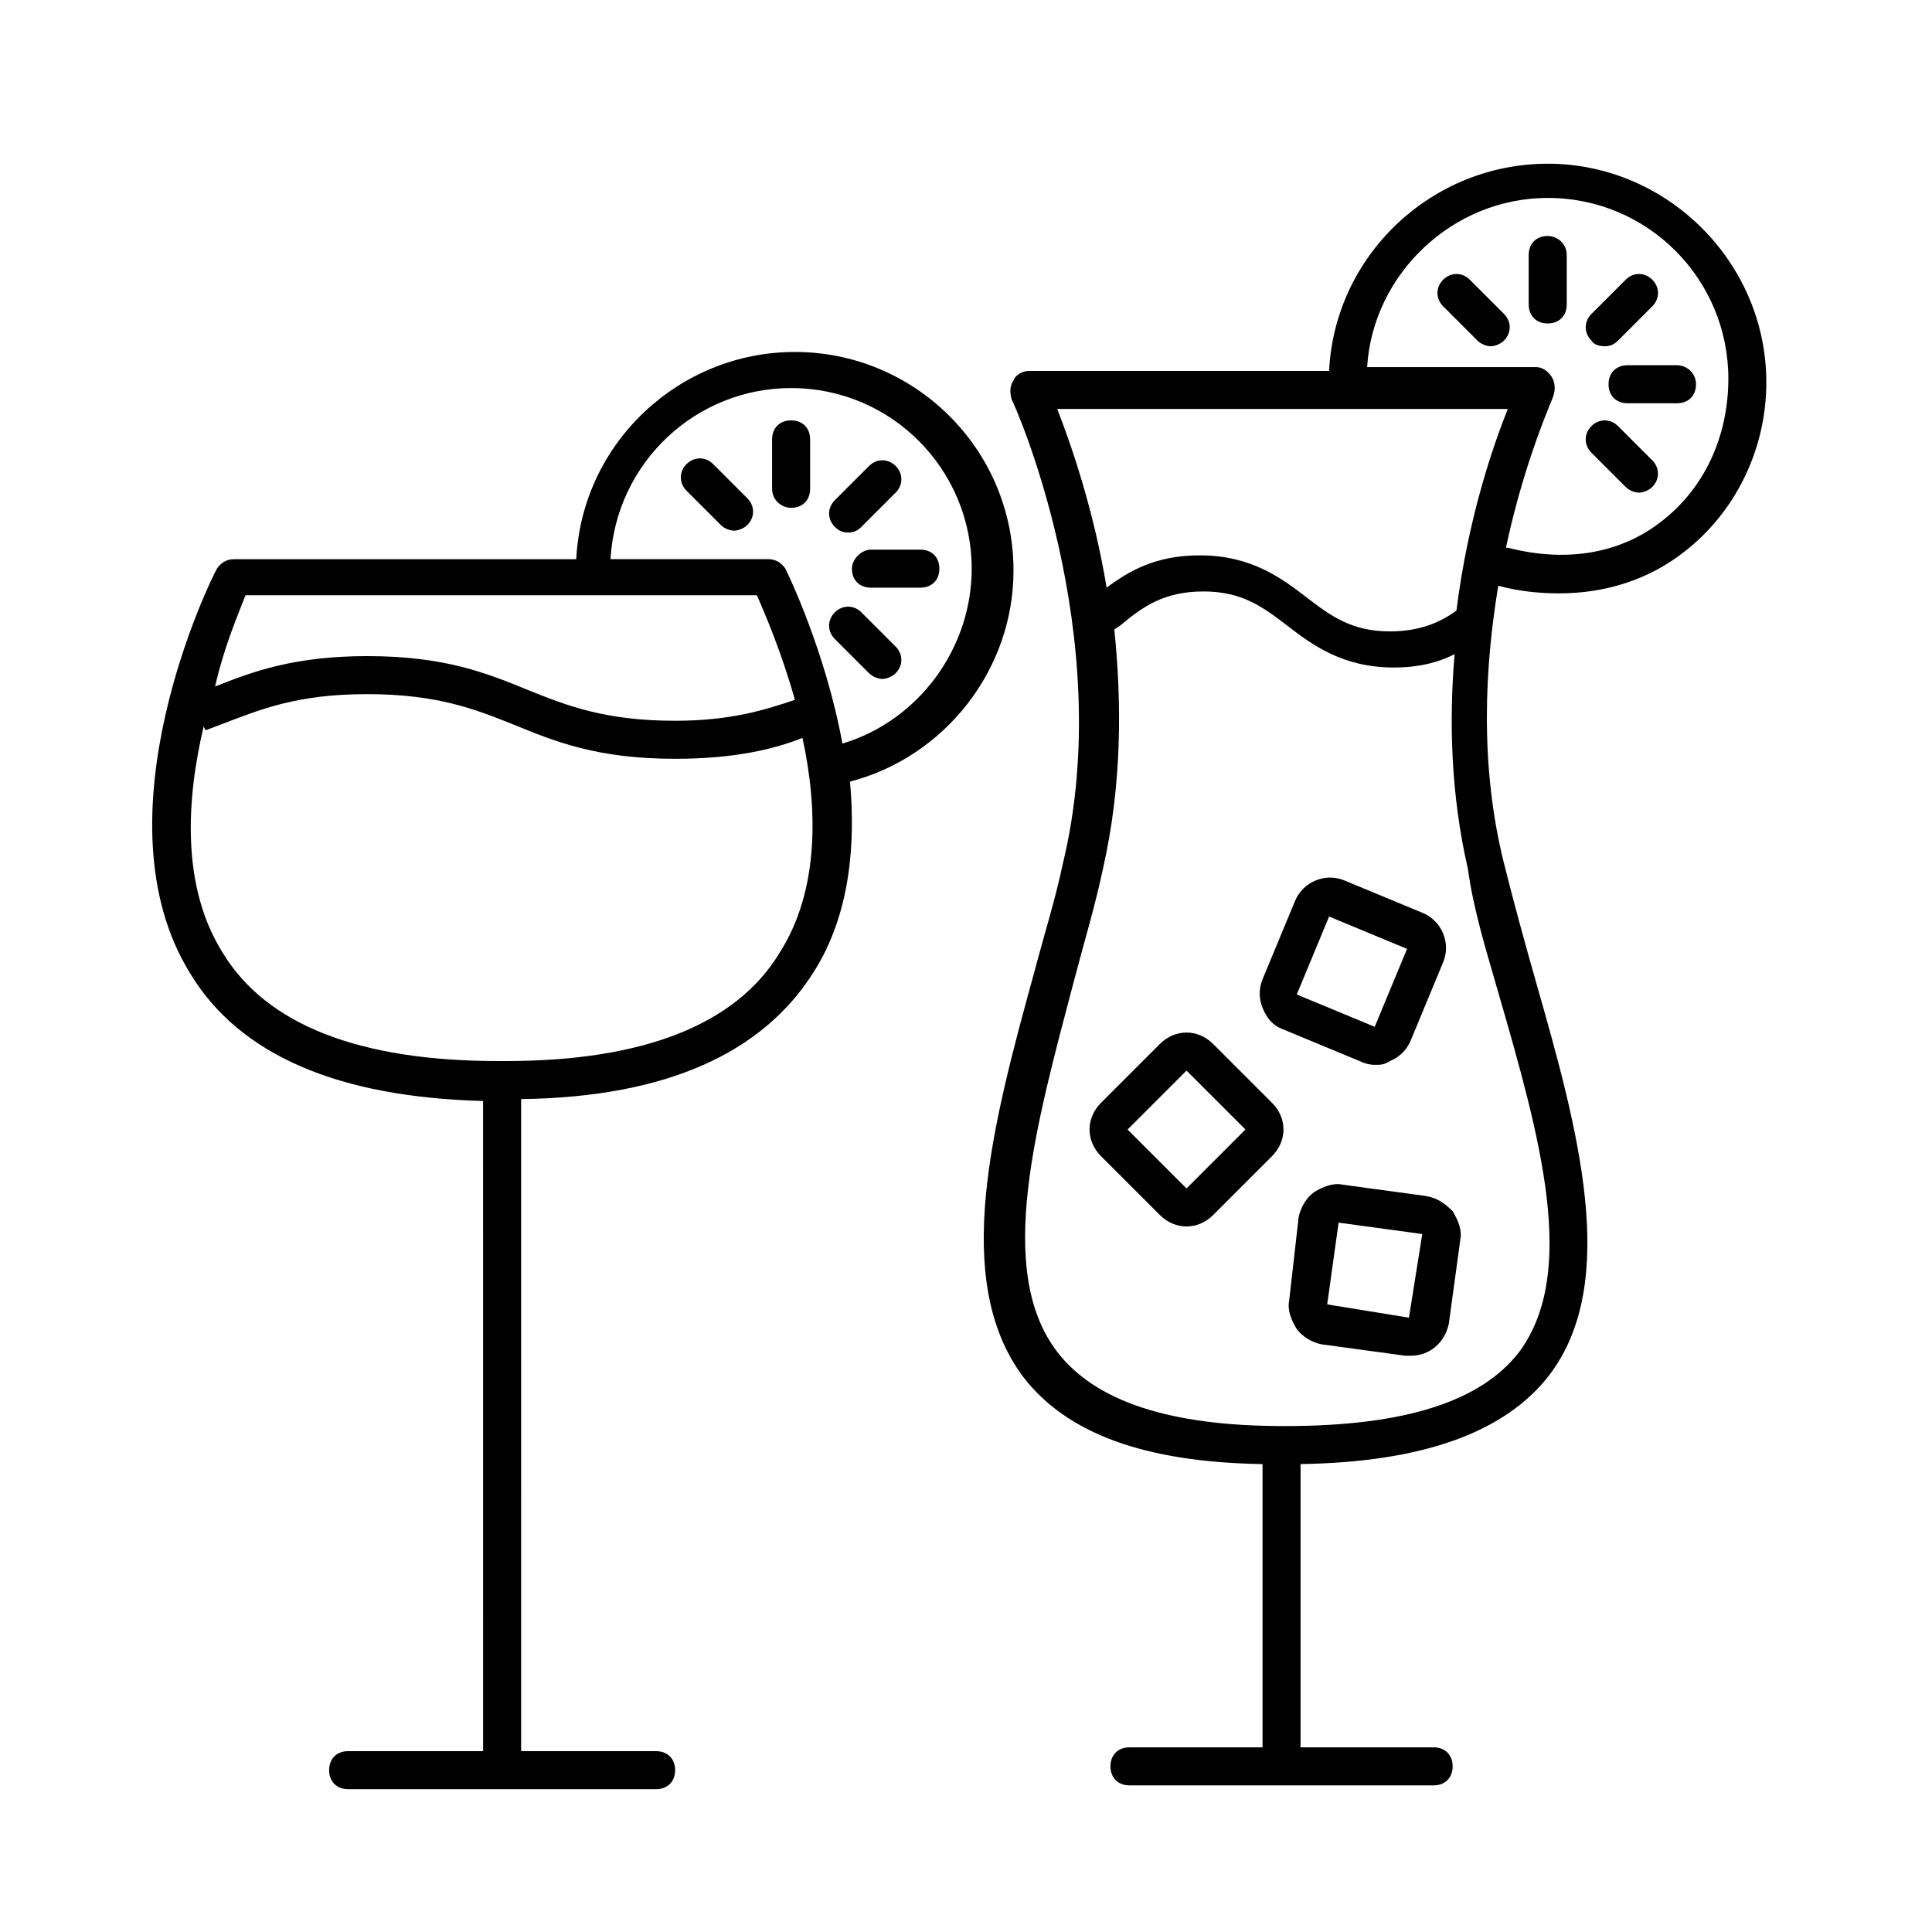
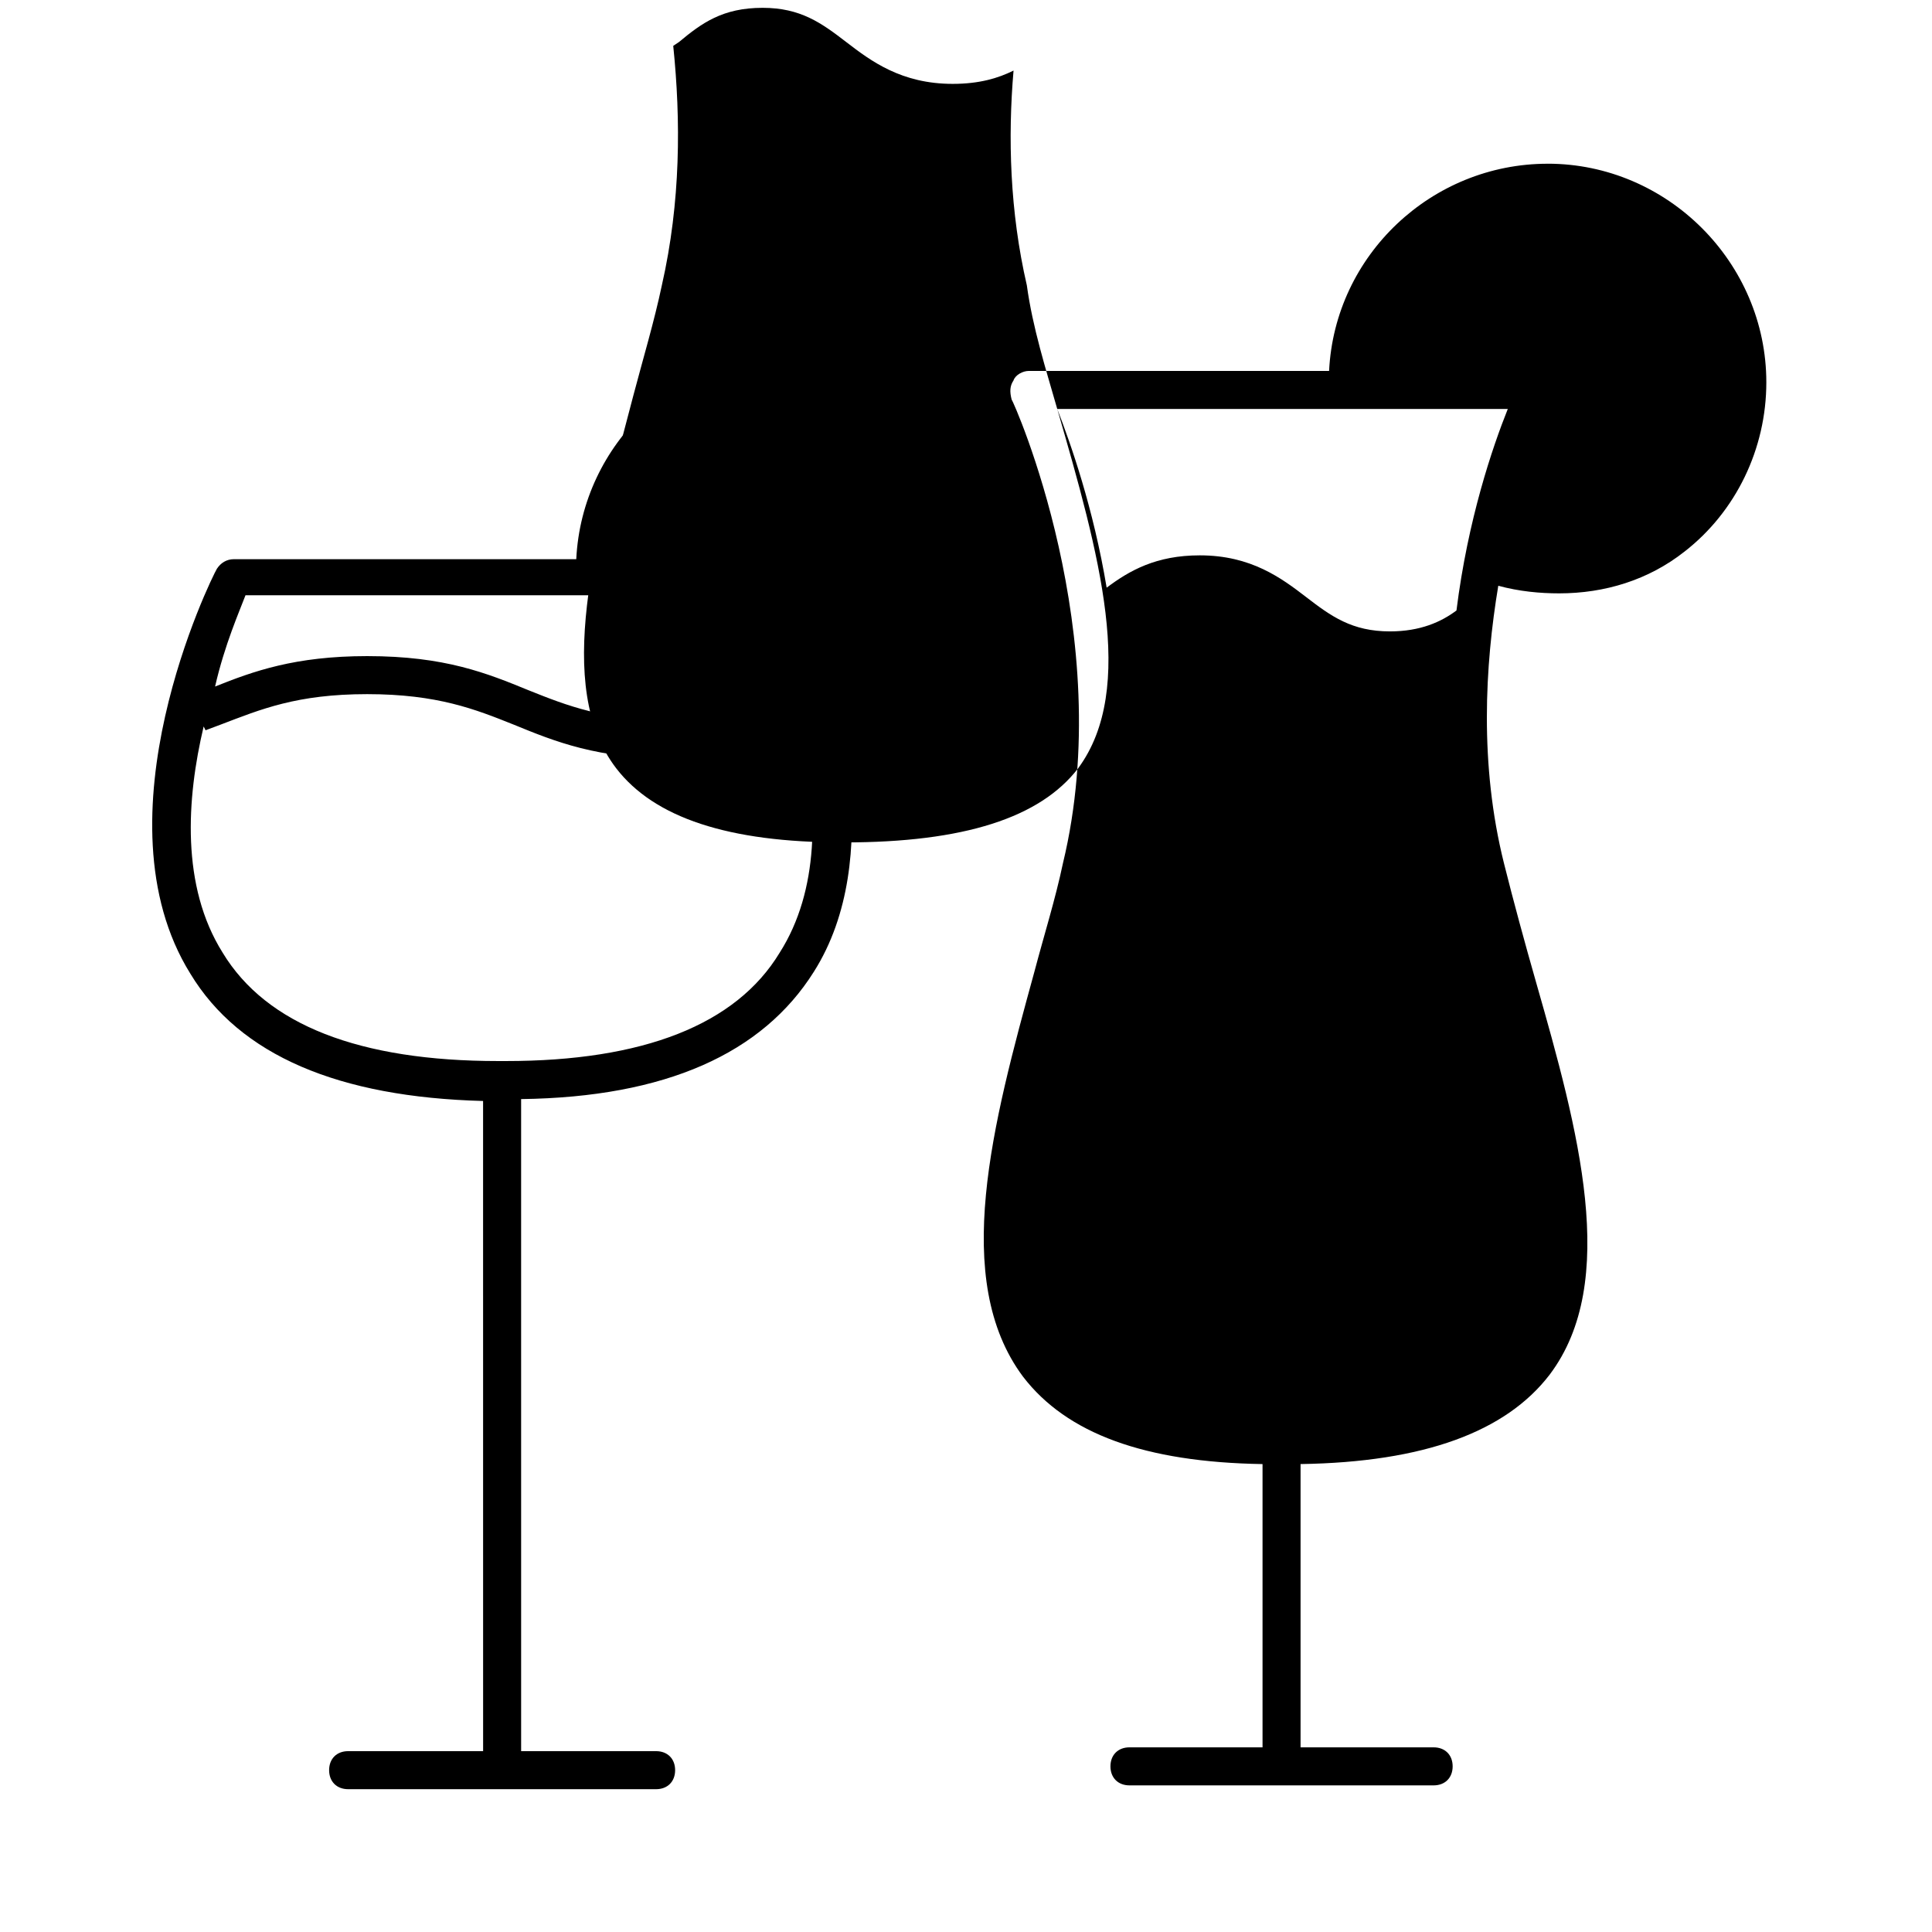
<svg xmlns="http://www.w3.org/2000/svg" fill="#000000" width="800px" height="800px" version="1.1" viewBox="144 144 512 512">
  <g>
-     <path d="m554.16 187.39c-30.73 0-56.426 24.184-57.938 54.914h-79.602c-1.512 0-3.527 1.008-4.031 2.519-1.008 1.512-1.008 3.023-0.504 5.039 0.504 0.504 28.215 62.473 13.602 122.93-2.016 9.574-5.039 19.145-7.559 28.719-11.082 40.305-22.168 81.617-3.023 107.31 11.586 15.113 32.242 22.672 63.48 23.176v1.008 74.059h-35.266c-3.023 0-5.039 2.016-5.039 5.039 0 3.023 2.016 5.039 5.039 5.039h80.609c3.023 0 5.039-2.016 5.039-5.039 0-3.023-2.016-5.039-5.039-5.039h-35.266v-74.062-1.008c32.746-0.504 54.41-8.566 66-23.68 18.641-24.688 7.559-64.992-3.527-103.79-3.023-10.578-6.047-21.664-8.566-31.738-6.547-26.199-5.035-52.395-1.508-73.555 5.543 1.512 11.082 2.016 16.121 2.016 12.09 0 23.68-3.527 33.25-11.082 13.602-10.578 21.664-27.207 21.664-44.84 0-31.742-26.199-57.941-57.938-57.941zm-129.98 64.992h119.4c-4.031 10.078-10.578 29.223-13.602 53.402-4.031 3.023-9.574 5.543-17.633 5.543-10.078 0-15.617-4.031-22.168-9.07-6.551-5.039-14.609-11.082-28.215-11.082-11.586 0-18.641 4.031-24.688 8.566-3.523-21.16-9.57-38.293-13.098-47.359zm116.89 154.67c11.082 38.289 21.16 74.059 5.543 95.219-10.078 13.098-30.23 19.648-61.969 19.648h-0.504c-30.23 0-49.879-6.551-59.953-19.648-16.625-21.664-5.543-60.457 4.535-98.746 2.519-9.574 5.543-19.648 7.559-29.223 5.039-22.168 5.039-43.832 3.023-63.48l1.512-1.008c6.047-5.039 11.586-9.07 22.168-9.07 10.078 0 15.617 4.031 22.168 9.07 6.551 5.039 14.609 11.082 28.215 11.082 7.055 0 12.09-1.512 16.121-3.527-1.512 17.633-1.008 37.281 3.527 56.93 1.504 11.09 5.031 22.176 8.055 32.754zm43.328-124.95c-7.559 6.047-21.16 12.09-40.809 7.055h-0.504c5.039-23.68 12.594-39.801 12.594-40.305 0.504-1.512 0.504-3.527-0.504-5.039-1.008-1.512-2.519-2.519-4.031-2.519h-44.84c1.512-24.688 22.672-44.84 47.863-44.84 26.703 0 47.863 21.664 47.863 47.863 0 15.621-6.551 29.223-17.633 37.785z" />
+     <path d="m554.16 187.39c-30.73 0-56.426 24.184-57.938 54.914h-79.602c-1.512 0-3.527 1.008-4.031 2.519-1.008 1.512-1.008 3.023-0.504 5.039 0.504 0.504 28.215 62.473 13.602 122.93-2.016 9.574-5.039 19.145-7.559 28.719-11.082 40.305-22.168 81.617-3.023 107.31 11.586 15.113 32.242 22.672 63.48 23.176v1.008 74.059h-35.266c-3.023 0-5.039 2.016-5.039 5.039 0 3.023 2.016 5.039 5.039 5.039h80.609c3.023 0 5.039-2.016 5.039-5.039 0-3.023-2.016-5.039-5.039-5.039h-35.266v-74.062-1.008c32.746-0.504 54.41-8.566 66-23.68 18.641-24.688 7.559-64.992-3.527-103.79-3.023-10.578-6.047-21.664-8.566-31.738-6.547-26.199-5.035-52.395-1.508-73.555 5.543 1.512 11.082 2.016 16.121 2.016 12.09 0 23.68-3.527 33.25-11.082 13.602-10.578 21.664-27.207 21.664-44.84 0-31.742-26.199-57.941-57.938-57.941zm-129.98 64.992h119.4c-4.031 10.078-10.578 29.223-13.602 53.402-4.031 3.023-9.574 5.543-17.633 5.543-10.078 0-15.617-4.031-22.168-9.07-6.551-5.039-14.609-11.082-28.215-11.082-11.586 0-18.641 4.031-24.688 8.566-3.523-21.16-9.57-38.293-13.098-47.359zc11.082 38.289 21.16 74.059 5.543 95.219-10.078 13.098-30.23 19.648-61.969 19.648h-0.504c-30.23 0-49.879-6.551-59.953-19.648-16.625-21.664-5.543-60.457 4.535-98.746 2.519-9.574 5.543-19.648 7.559-29.223 5.039-22.168 5.039-43.832 3.023-63.48l1.512-1.008c6.047-5.039 11.586-9.07 22.168-9.07 10.078 0 15.617 4.031 22.168 9.07 6.551 5.039 14.609 11.082 28.215 11.082 7.055 0 12.09-1.512 16.121-3.527-1.512 17.633-1.008 37.281 3.527 56.93 1.504 11.09 5.031 22.176 8.055 32.754zm43.328-124.95c-7.559 6.047-21.16 12.09-40.809 7.055h-0.504c5.039-23.68 12.594-39.801 12.594-40.305 0.504-1.512 0.504-3.527-0.504-5.039-1.008-1.512-2.519-2.519-4.031-2.519h-44.84c1.512-24.688 22.672-44.84 47.863-44.84 26.703 0 47.863 21.664 47.863 47.863 0 15.621-6.551 29.223-17.633 37.785z" />
    <path d="m588.42 240.79h-13.098c-3.023 0-5.039 2.016-5.039 5.039 0 3.023 2.016 5.039 5.039 5.039h13.098c3.023 0 5.039-2.016 5.039-5.039 0-3.023-2.519-5.039-5.039-5.039z" />
    <path d="m554.16 206.54c-3.023 0-5.039 2.016-5.039 5.039v13.098c0 3.023 2.016 5.039 5.039 5.039 3.023 0 5.039-2.016 5.039-5.039v-13.098c0-3.023-2.519-5.039-5.039-5.039z" />
    <path d="m572.8 256.92c-2.016-2.016-5.039-2.016-7.055 0s-2.016 5.039 0 7.055l9.07 9.07c1.008 1.008 2.519 1.512 3.527 1.512 1.008 0 2.519-0.504 3.527-1.512 2.016-2.016 2.016-5.039 0-7.055z" />
    <path d="m533.51 218.12c-2.016-2.016-5.039-2.016-7.055 0s-2.016 5.039 0 7.055l9.07 9.07c1.008 1.008 2.519 1.512 3.527 1.512 1.008 0 2.519-0.504 3.527-1.512 2.016-2.016 2.016-5.039 0-7.055z" />
    <path d="m569.28 235.76c1.512 0 2.519-0.504 3.527-1.512l9.07-9.07c2.016-2.016 2.016-5.039 0-7.055s-5.039-2.016-7.055 0l-9.07 9.07c-2.016 2.016-2.016 5.039 0 7.055 0.504 1.008 2.016 1.512 3.527 1.512z" />
    <path d="m465.49 420.66c-4.031-4.031-10.078-4.031-14.105 0l-15.617 15.617c-4.031 4.031-4.031 10.078 0 14.105l15.617 15.617c2.016 2.016 4.535 3.023 7.055 3.023 2.519 0 5.039-1.008 7.055-3.023l15.617-15.617c4.031-4.031 4.031-10.078 0-14.105zm-7.051 38.289-15.617-15.617 15.617-15.617 15.617 15.617z" />
    <path d="m521.92 460.96-22.168-3.023c-2.519-0.504-5.039 0.504-7.559 2.016-2.016 1.512-3.527 4.031-4.031 6.551l-2.519 22.164c-0.504 2.519 0.504 5.039 2.016 7.559 1.512 2.016 4.031 3.527 6.551 4.031l22.168 3.023h1.512c5.039 0 9.07-3.527 10.078-8.566l3.023-22.168c0.504-2.519-0.504-5.039-2.016-7.559-2.019-2.012-4.035-3.523-7.055-4.027zm-4.535 32.242-21.664-3.527 3.023-21.664 22.168 3.023z" />
    <path d="m483.63 416.62 20.656 8.566c1.008 0.504 2.519 1.008 4.031 1.008 1.512 0 2.519 0 4.031-1.008 2.519-1.008 4.535-3.023 5.543-5.543l8.566-20.656c1.008-2.519 1.008-5.039 0-7.559-1.008-2.519-3.023-4.535-5.543-5.543l-20.656-8.566c-2.519-1.008-5.039-1.008-7.559 0-2.519 1.008-4.535 3.023-5.543 5.543l-8.566 20.656c-1.008 2.519-1.008 5.039 0 7.559s2.519 4.535 5.039 5.543zm12.594-29.727 20.656 8.566-8.566 20.656-20.656-8.566z" />
    <path d="m272.03 607.57v0.504h-35.77c-3.023 0-5.039 2.016-5.039 5.039s2.016 5.039 5.039 5.039h81.617c3.023 0 5.039-2.016 5.039-5.039s-2.016-5.039-5.039-5.039h-35.77v-0.504l-0.004-172.3c38.289-0.504 63.984-12.09 77.586-33.754 9.574-15.113 11.082-33.754 9.574-50.383 25.191-6.551 43.328-29.727 43.328-55.922 0-32.242-26.199-57.938-57.938-57.938-30.73 0-56.426 24.184-57.938 54.914h-17.633-1.008-1.008-71.039c-2.016 0-3.527 1.008-4.535 2.519-1.512 2.519-32.746 66-7.055 107.31 13.098 21.664 39.297 32.746 77.586 33.754zm81.617-360.73c26.703 0 47.863 21.664 47.863 47.863 0 21.16-14.105 40.305-34.258 46.352-4.535-24.688-14.609-45.344-15.113-46.352-1.008-1.512-2.519-2.519-4.535-2.519h-41.816c1.508-25.695 22.668-45.344 47.859-45.344zm-144.59 54.914h66.504 1.008 1.008 67.004c2.016 4.535 6.551 15.113 10.078 27.711-7.559 2.519-16.625 5.543-31.738 5.543-18.641 0-28.719-4.031-38.793-8.062-11.082-4.535-22.168-9.07-42.824-9.07-19.145 0-30.23 4.031-40.305 8.062 2.516-11.082 6.547-20.152 8.059-24.184zm-6.047 94.719c-11.082-17.633-9.574-40.809-5.039-59.953l0.504 1.008 4.031-1.512c10.578-4.031 20.152-8.062 38.793-8.062s28.719 4.031 38.793 8.062c11.082 4.535 22.168 9.07 42.824 9.07 15.617 0 26.199-2.519 33.754-5.543 4.031 18.641 4.535 40.305-6.047 56.93-11.582 19.145-36.27 28.715-72.543 28.715h-0.504-0.504-0.504-0.504c-36.777 0-61.465-9.57-73.055-28.715z" />
    <path d="m369.77 294.7c0 3.023 2.016 5.039 5.039 5.039h13.098c3.023 0 5.039-2.016 5.039-5.039s-2.016-5.039-5.039-5.039h-13.098c-2.519 0-5.039 2.519-5.039 5.039z" />
    <path d="m353.65 278.58c3.023 0 5.039-2.016 5.039-5.039v-13.098c0-3.023-2.016-5.039-5.039-5.039-3.023 0-5.039 2.016-5.039 5.039v13.098c0 3.023 2.519 5.039 5.039 5.039z" />
-     <path d="m374.3 322.41c1.008 1.008 2.519 1.512 3.527 1.512 1.008 0 2.519-0.504 3.527-1.512 2.016-2.016 2.016-5.039 0-7.055l-9.07-9.07c-2.016-2.016-5.039-2.016-7.055 0s-2.016 5.039 0 7.055z" />
    <path d="m332.99 266.99c-2.016-2.016-5.039-2.016-7.055 0-2.016 2.016-2.016 5.039 0 7.055l9.07 9.07c1.008 1.008 2.519 1.512 3.527 1.512 1.008 0 2.519-0.504 3.527-1.512 2.016-2.016 2.016-5.039 0-7.055z" />
    <path d="m368.76 285.13c1.512 0 2.519-0.504 3.527-1.512l9.07-9.07c2.016-2.016 2.016-5.039 0-7.055-2.016-2.016-5.039-2.016-7.055 0l-9.07 9.07c-2.016 2.016-2.016 5.039 0 7.055 1.008 1.008 2.016 1.512 3.527 1.512z" />
  </g>
</svg>